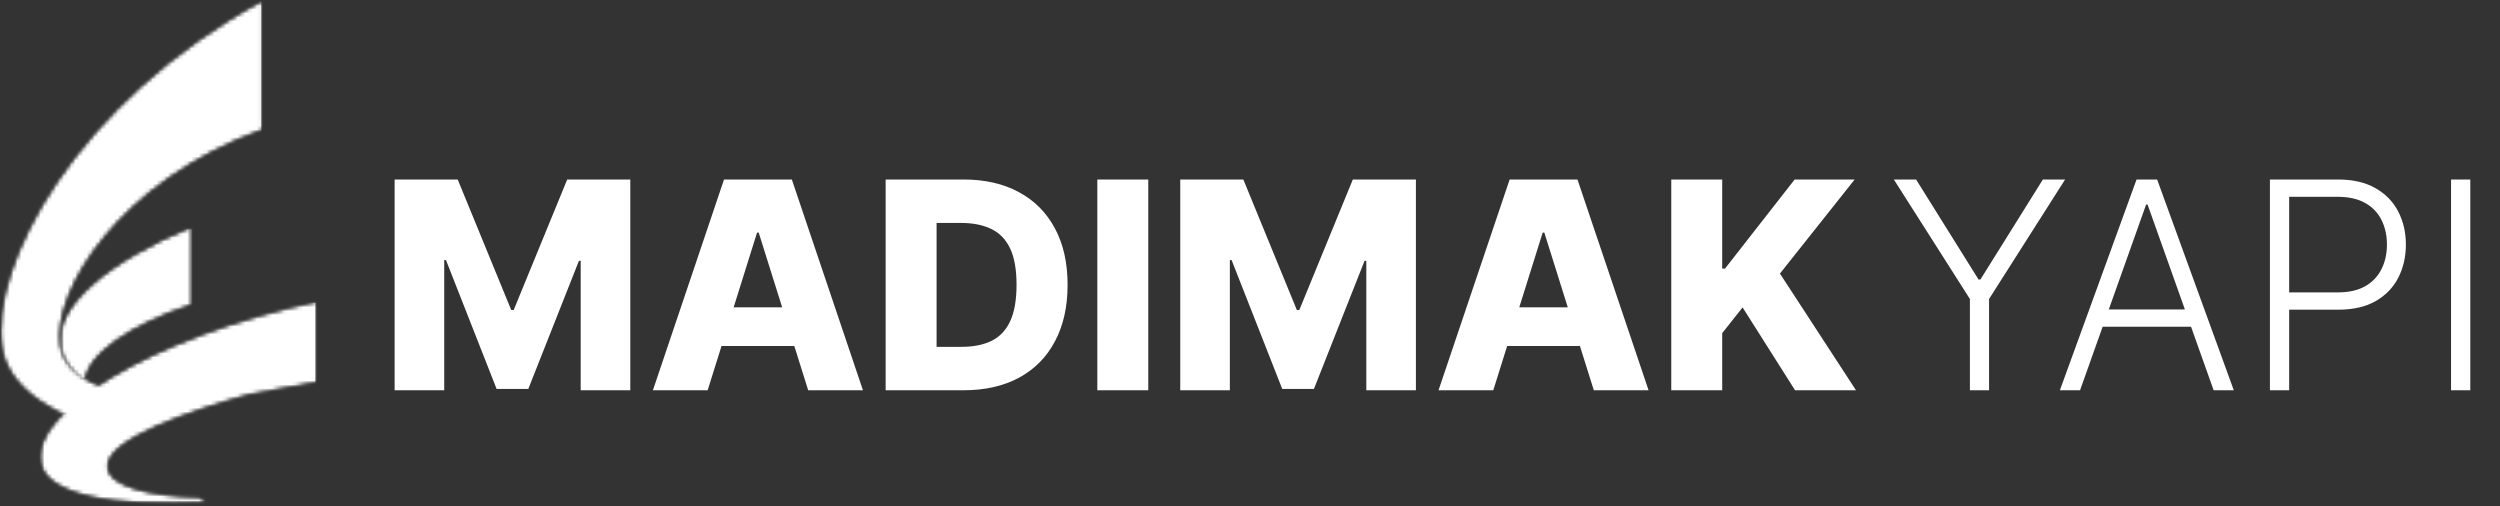
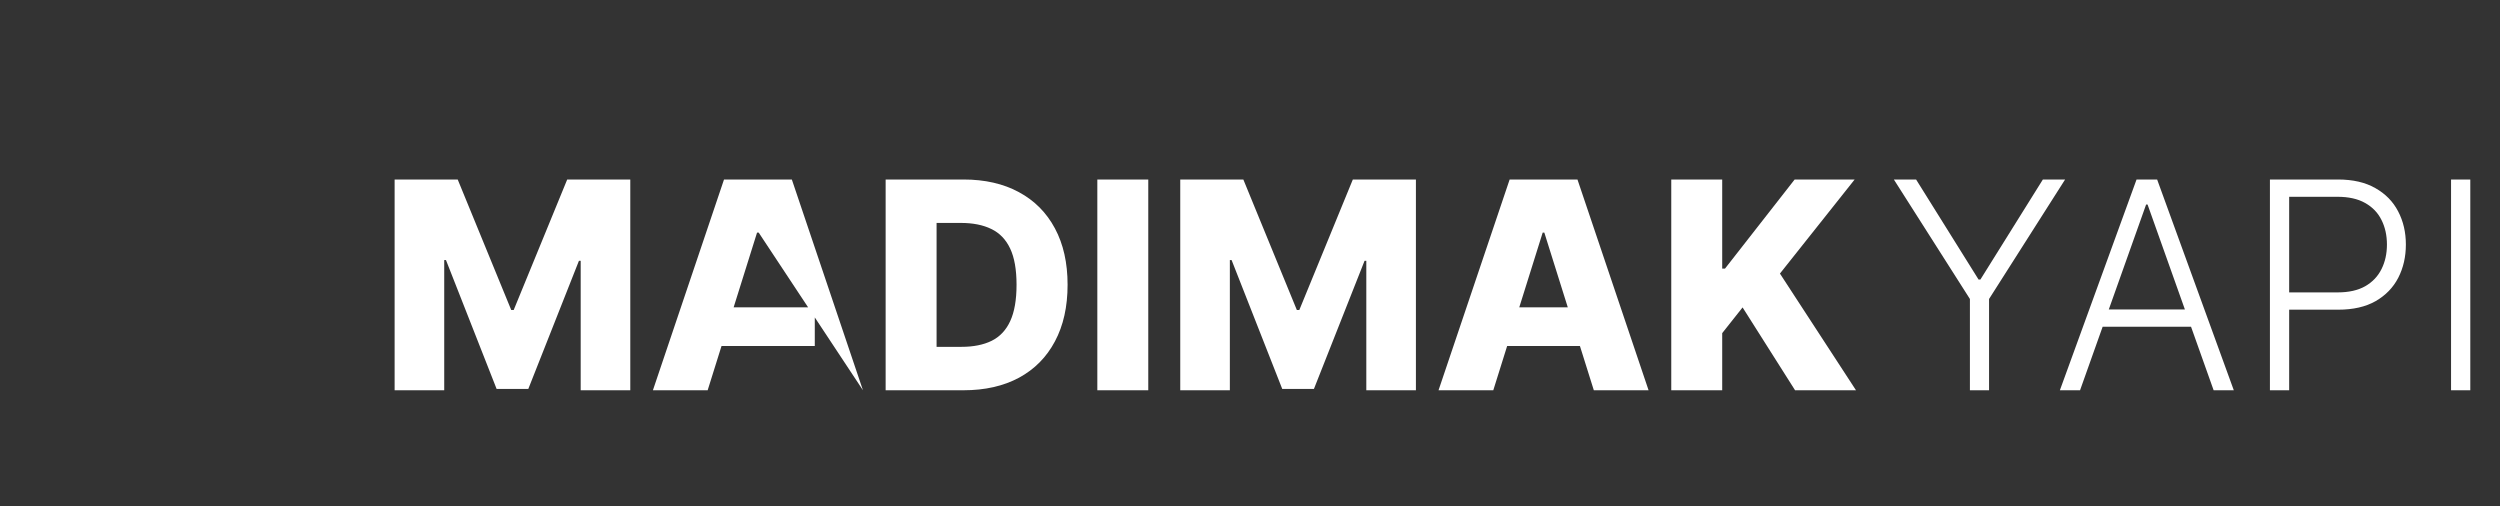
<svg xmlns="http://www.w3.org/2000/svg" width="647" height="131" viewBox="0 0 647 131" fill="none">
  <rect x="0" y="0" width="647" height="131" fill="#333333" stroke="none" />
  <mask id="mask0_1375_2738" style="mask-type:luminance" maskUnits="userSpaceOnUse" x="10" y="77" width="73" height="54">
    <path d="M10.193 77.812H82.178V130.478H10.193V77.812Z" fill="white" />
  </mask>
  <g mask="url(#mask0_1375_2738)">
    <mask id="mask1_1375_2738" style="mask-type:luminance" maskUnits="userSpaceOnUse" x="10" y="78" width="73" height="53">
      <path d="M64.707 102.062C65.762 101.771 81.028 99.032 82.093 98.88V78.008C38.089 87.496 8.43 106.708 10.423 119.485C11.785 128.264 29.258 131.192 53.459 130.215L51.809 128.748C37.992 128.377 28.603 125.716 27.901 121.169C26.733 113.679 50.633 105.98 64.712 102.057" fill="white" />
    </mask>
    <g mask="url(#mask1_1375_2738)">
      <mask id="mask2_1375_2738" style="mask-type:luminance" maskUnits="userSpaceOnUse" x="9" y="77" width="74" height="54">
-         <path d="M82.176 77.359H9.77V130.994H82.176V77.359Z" fill="white" />
-       </mask>
+         </mask>
      <g mask="url(#mask2_1375_2738)">
        <mask id="mask3_1375_2738" style="mask-type:luminance" maskUnits="userSpaceOnUse" x="10" y="78" width="73" height="53">
          <path d="M10.193 78H82.152V130.474H10.193V78Z" fill="white" />
        </mask>
        <g mask="url(#mask3_1375_2738)">
          <mask id="mask4_1375_2738" style="mask-type:luminance" maskUnits="userSpaceOnUse" x="10" y="78" width="73" height="53">
            <path d="M64.707 102.062C65.762 101.771 81.028 99.032 82.093 98.88V78.008C38.089 87.496 8.43 106.708 10.423 119.485C11.785 128.264 29.258 131.192 53.459 130.215L51.809 128.748C37.992 128.377 28.603 125.716 27.901 121.169C26.733 113.679 50.633 105.98 64.712 102.057" fill="white" />
          </mask>
          <g mask="url(#mask4_1375_2738)">
            <path d="M982.566 -294.734H-465.564V429.331H982.566V-294.734Z" fill="white" />
          </g>
        </g>
      </g>
    </g>
  </g>
  <mask id="mask5_1375_2738" style="mask-type:luminance" maskUnits="userSpaceOnUse" x="15" y="58" width="35" height="41">
-     <path d="M15.289 58.586H49.95V98.812H15.289V58.586Z" fill="white" />
-   </mask>
+     </mask>
  <g mask="url(#mask5_1375_2738)">
    <mask id="mask6_1375_2738" style="mask-type:luminance" maskUnits="userSpaceOnUse" x="15" y="58" width="35" height="41">
      <path d="M49.709 58.609C27.564 67.88 14.053 79.33 15.653 89.622C16.19 93.069 18.382 96.125 21.952 98.744C22.596 91.73 33.559 84.172 49.704 78.817L49.709 58.609Z" fill="white" />
    </mask>
    <g mask="url(#mask6_1375_2738)">
      <mask id="mask7_1375_2738" style="mask-type:luminance" maskUnits="userSpaceOnUse" x="15" y="58" width="35" height="41">
        <path d="M49.997 58.586H15.135V98.812H49.997V58.586Z" fill="white" />
      </mask>
      <g mask="url(#mask7_1375_2738)">
        <mask id="mask8_1375_2738" style="mask-type:luminance" maskUnits="userSpaceOnUse" x="15" y="58" width="35" height="41">
-           <path d="M15.289 58.586H49.808V98.759H15.289V58.586Z" fill="white" />
-         </mask>
+           </mask>
        <g mask="url(#mask8_1375_2738)">
          <mask id="mask9_1375_2738" style="mask-type:luminance" maskUnits="userSpaceOnUse" x="15" y="58" width="35" height="41">
            <path d="M49.707 58.609C27.562 67.88 14.051 79.33 15.652 89.622C16.188 93.069 18.38 96.125 21.95 98.744C22.594 91.73 33.557 84.172 49.702 78.817L49.707 58.609Z" fill="white" />
          </mask>
          <g mask="url(#mask9_1375_2738)">
            <path d="M982.564 -294.734H-465.566V429.331H982.564V-294.734Z" fill="white" />
          </g>
        </g>
      </g>
    </g>
  </g>
  <mask id="mask10_1375_2738" style="mask-type:luminance" maskUnits="userSpaceOnUse" x="0" y="0" width="69" height="113">
    <path d="M0 0H68.099V112.894H0V0Z" fill="white" />
  </mask>
  <g mask="url(#mask10_1375_2738)">
    <mask id="mask11_1375_2738" style="mask-type:luminance" maskUnits="userSpaceOnUse" x="0" y="0" width="68" height="113">
      <path d="M32.57 102.036C22.731 99.666 16.587 95.619 15.652 89.614C13.424 75.279 31.114 46.825 67.97 33.55V0.133C19.382 26.602 -2.798 68.999 0.445 89.866C2.105 100.522 13.775 108.2 32.57 112.87V102.036Z" fill="white" />
    </mask>
    <g mask="url(#mask11_1375_2738)">
      <mask id="mask12_1375_2738" style="mask-type:luminance" maskUnits="userSpaceOnUse" x="-1" y="-1" width="70" height="114">
        <path d="M68.101 -0.414H-0.283V112.889H68.101V-0.414Z" fill="white" />
      </mask>
      <g mask="url(#mask12_1375_2738)">
        <mask id="mask13_1375_2738" style="mask-type:luminance" maskUnits="userSpaceOnUse" x="0" y="0" width="68" height="113">
          <path d="M0.002 0.133H67.993V112.899H0.002V0.133Z" fill="white" />
        </mask>
        <g mask="url(#mask13_1375_2738)">
          <mask id="mask14_1375_2738" style="mask-type:luminance" maskUnits="userSpaceOnUse" x="0" y="0" width="68" height="113">
-             <path d="M32.572 102.036C22.733 99.666 16.589 95.619 15.654 89.614C13.426 75.279 31.116 46.825 67.972 33.55V0.133C19.384 26.602 -2.796 68.999 0.447 89.866C2.107 100.522 13.777 108.2 32.572 112.87V102.036Z" fill="white" />
-           </mask>
+             </mask>
          <g mask="url(#mask14_1375_2738)">
            <path d="M982.568 -294.727H-465.562V429.339H982.568V-294.727Z" fill="white" />
          </g>
        </g>
      </g>
    </g>
  </g>
-   <path d="M102.128 46.455H118.455L132.304 80.226H132.943L146.793 46.455H163.119V101H150.282V67.495H149.829L136.725 100.654H128.522L115.418 67.309H114.966V101H102.128V46.455ZM183.141 101H168.972L187.375 46.455H204.927L223.331 101H209.162L196.351 60.197H195.925L183.141 101ZM181.25 79.533H210.866V89.548H181.25V79.533ZM249.365 101H229.203V46.455H249.338C254.896 46.455 259.681 47.547 263.694 49.73C267.724 51.897 270.832 55.022 273.016 59.105C275.199 63.172 276.291 68.037 276.291 73.701C276.291 79.382 275.199 84.265 273.016 88.349C270.849 92.433 267.751 95.567 263.72 97.751C259.69 99.917 254.905 101 249.365 101ZM242.387 89.761H248.859C251.913 89.761 254.496 89.246 256.609 88.216C258.74 87.168 260.347 85.473 261.43 83.129C262.531 80.767 263.081 77.625 263.081 73.701C263.081 69.777 262.531 66.652 261.43 64.326C260.329 61.982 258.704 60.295 256.556 59.265C254.425 58.218 251.797 57.694 248.672 57.694H242.387V89.761ZM297.172 46.455V101H283.989V46.455H297.172ZM305.449 46.455H321.775L335.624 80.226H336.263L350.113 46.455H366.439V101H353.602V67.495H353.149L340.045 100.654H331.842L318.739 67.309H318.286V101H305.449V46.455ZM386.461 101H372.292L390.696 46.455H408.247L426.651 101H412.482L399.671 60.197H399.245L386.461 101ZM384.57 79.533H414.187V89.548H384.57V79.533ZM432.524 101V46.455H445.707V69.519H446.426L464.457 46.455H479.985L460.649 70.798L480.331 101H464.564L450.981 79.56L445.707 86.218V101H432.524Z" fill="white" />
+   <path d="M102.128 46.455H118.455L132.304 80.226H132.943L146.793 46.455H163.119V101H150.282V67.495H149.829L136.725 100.654H128.522L115.418 67.309H114.966V101H102.128V46.455ZM183.141 101H168.972L187.375 46.455H204.927L223.331 101L196.351 60.197H195.925L183.141 101ZM181.25 79.533H210.866V89.548H181.25V79.533ZM249.365 101H229.203V46.455H249.338C254.896 46.455 259.681 47.547 263.694 49.73C267.724 51.897 270.832 55.022 273.016 59.105C275.199 63.172 276.291 68.037 276.291 73.701C276.291 79.382 275.199 84.265 273.016 88.349C270.849 92.433 267.751 95.567 263.72 97.751C259.69 99.917 254.905 101 249.365 101ZM242.387 89.761H248.859C251.913 89.761 254.496 89.246 256.609 88.216C258.74 87.168 260.347 85.473 261.43 83.129C262.531 80.767 263.081 77.625 263.081 73.701C263.081 69.777 262.531 66.652 261.43 64.326C260.329 61.982 258.704 60.295 256.556 59.265C254.425 58.218 251.797 57.694 248.672 57.694H242.387V89.761ZM297.172 46.455V101H283.989V46.455H297.172ZM305.449 46.455H321.775L335.624 80.226H336.263L350.113 46.455H366.439V101H353.602V67.495H353.149L340.045 100.654H331.842L318.739 67.309H318.286V101H305.449V46.455ZM386.461 101H372.292L390.696 46.455H408.247L426.651 101H412.482L399.671 60.197H399.245L386.461 101ZM384.57 79.533H414.187V89.548H384.57V79.533ZM432.524 101V46.455H445.707V69.519H446.426L464.457 46.455H479.985L460.649 70.798L480.331 101H464.564L450.981 79.56L445.707 86.218V101H432.524Z" fill="white" />
  <path d="M490.131 46.455H495.884L512.05 72.342H512.529L528.696 46.455H534.449L514.767 77.376V101H509.813V77.376L490.131 46.455ZM538.317 101H533.097L552.939 46.455H558.266L578.108 101H572.888L555.789 52.926H555.416L538.317 101ZM542.073 80.093H569.132V84.567H542.073V80.093ZM587.456 101V46.455H605.061C608.932 46.455 612.163 47.2 614.756 48.692C617.366 50.166 619.328 52.172 620.642 54.711C621.973 57.25 622.639 60.109 622.639 63.287C622.639 66.465 621.982 69.333 620.668 71.89C619.354 74.429 617.401 76.444 614.809 77.935C612.217 79.409 608.994 80.146 605.141 80.146H591.291V75.671H605.008C607.866 75.671 610.237 75.139 612.119 74.073C614.001 72.99 615.404 71.517 616.327 69.652C617.268 67.788 617.739 65.666 617.739 63.287C617.739 60.908 617.268 58.786 616.327 56.922C615.404 55.057 613.992 53.592 612.092 52.527C610.21 51.462 607.822 50.929 604.928 50.929H592.437V101H587.456ZM639.312 46.455V101H634.331V46.455H639.312Z" fill="white" />
</svg>